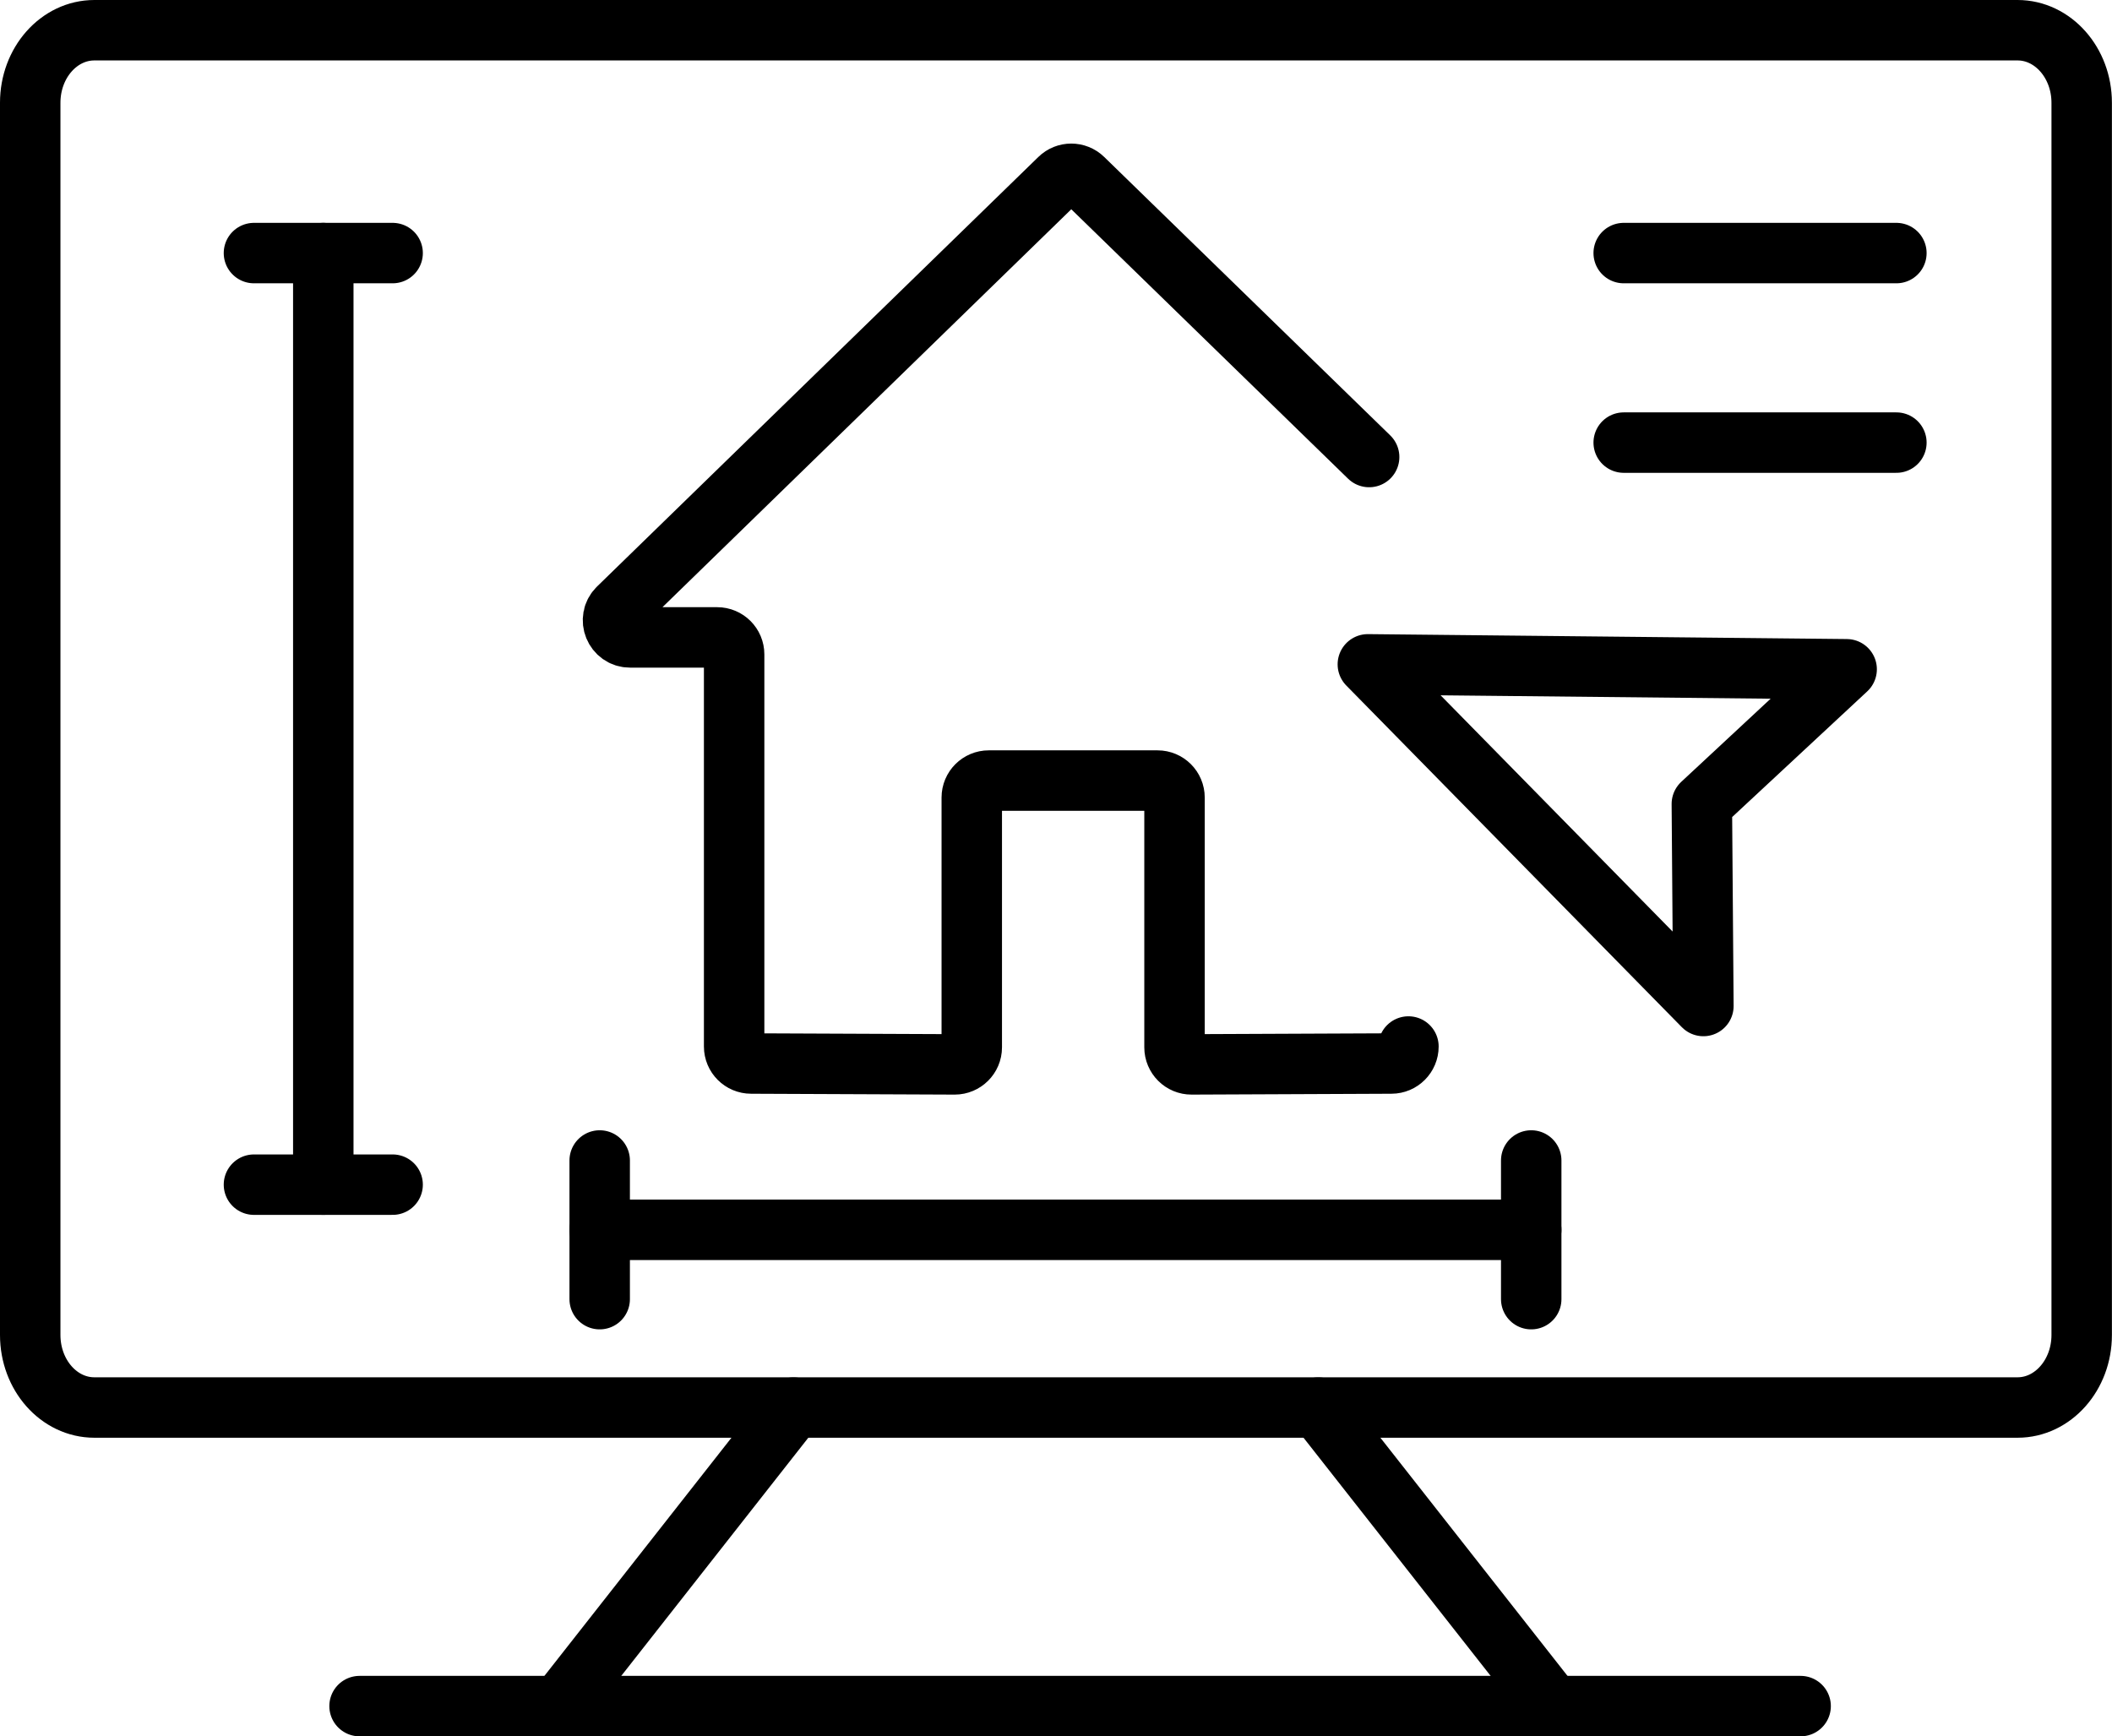
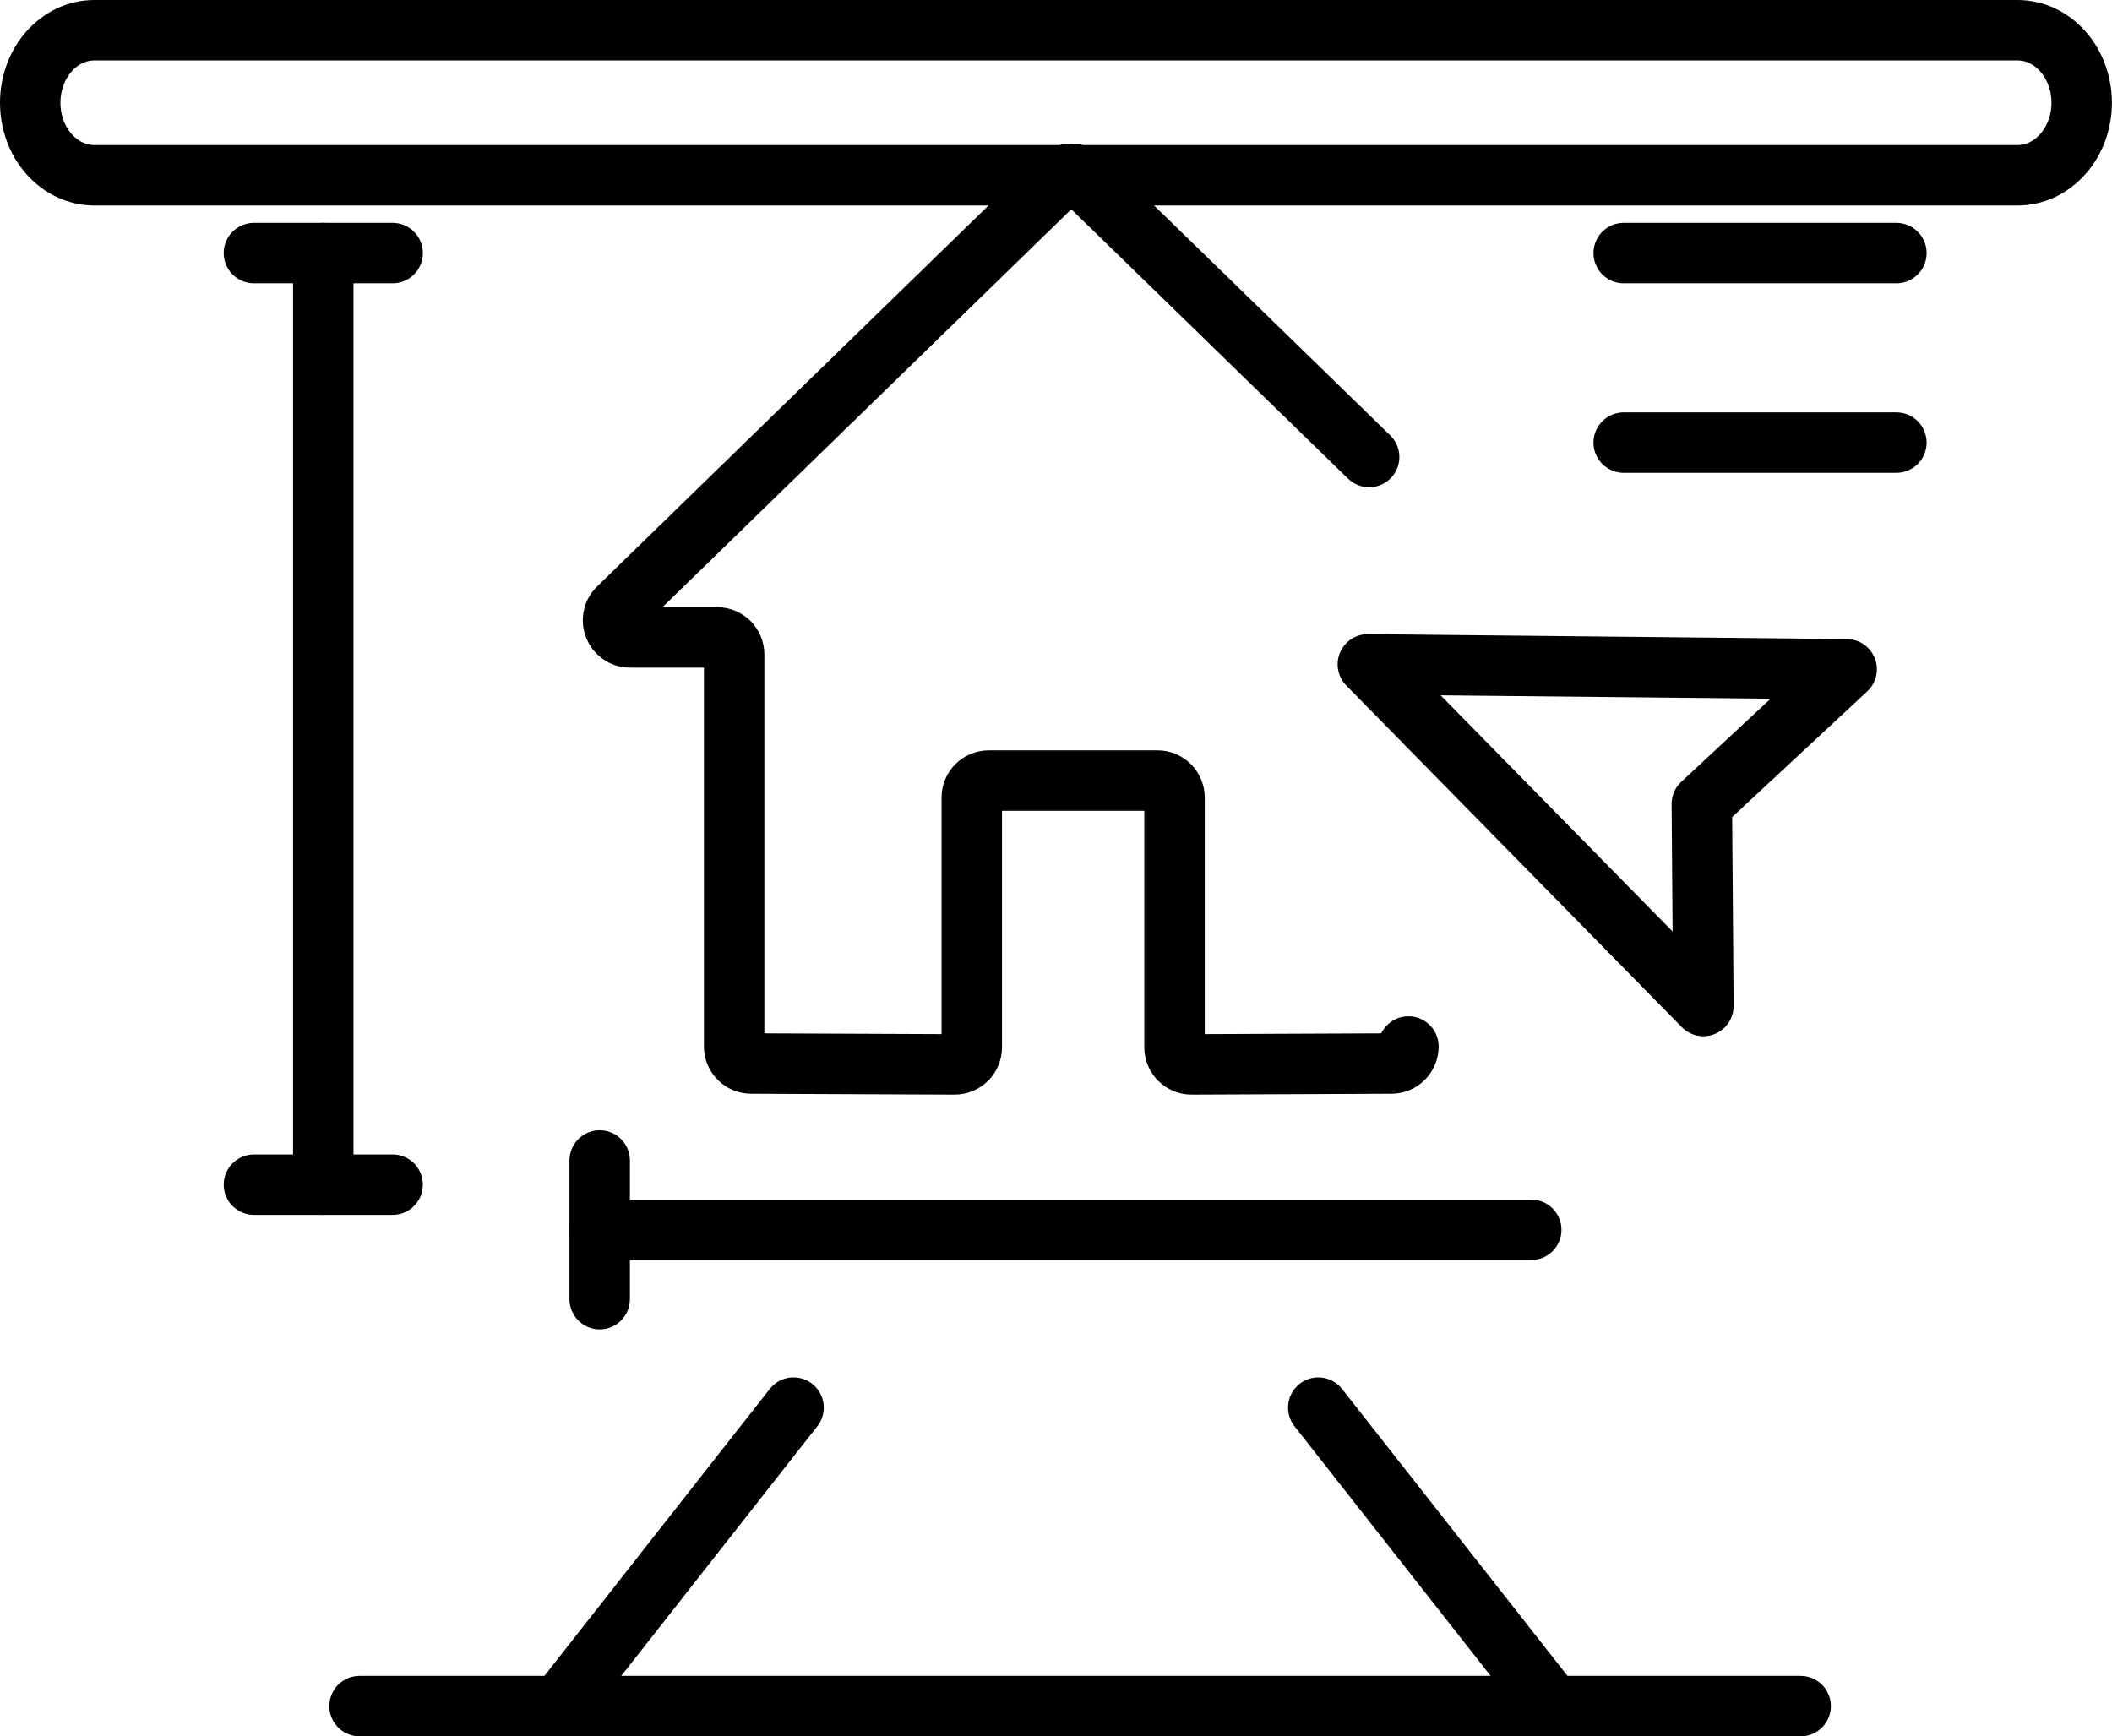
<svg xmlns="http://www.w3.org/2000/svg" id="Layer_2" data-name="Layer 2" viewBox="0 0 244.59 201.09">
  <defs>
    <style>
      .cls-1 {
        fill: none;
        stroke: #000;
        stroke-linecap: round;
        stroke-linejoin: round;
        stroke-width: 7px;
      }
    </style>
  </defs>
  <g id="_ëÎÓÈ_2" data-name="ëÎÓÈ 2">
    <g>
      <g>
-         <path class="cls-1" d="M233.65,3.5c4.1,0,7.43,3.76,7.43,8.4v142.71c0,4.64-3.33,8.4-7.43,8.4H10.93c-4.11,0-7.43-3.76-7.43-8.4V11.9c0-4.63,3.32-8.4,7.43-8.4h222.72Z" />
+         <path class="cls-1" d="M233.65,3.5c4.1,0,7.43,3.76,7.43,8.4c0,4.64-3.33,8.4-7.43,8.4H10.93c-4.11,0-7.43-3.76-7.43-8.4V11.9c0-4.63,3.32-8.4,7.43-8.4h222.72Z" />
        <line class="cls-1" x1="64.75" y1="197.59" x2="91.9" y2="163.02" />
        <line class="cls-1" x1="152.67" y1="163.02" x2="179.83" y2="197.59" />
        <line class="cls-1" x1="41.64" y1="197.59" x2="208.53" y2="197.59" />
        <g>
          <line class="cls-1" x1="37.44" y1="29.31" x2="37.44" y2="137.2" />
          <line class="cls-1" x1="29.41" y1="29.31" x2="45.47" y2="29.31" />
          <line class="cls-1" x1="29.41" y1="137.2" x2="45.47" y2="137.2" />
        </g>
        <g>
          <line class="cls-1" x1="177.33" y1="142.43" x2="69.45" y2="142.43" />
-           <line class="cls-1" x1="177.33" y1="134.4" x2="177.33" y2="150.46" />
          <line class="cls-1" x1="69.45" y1="134.4" x2="69.45" y2="150.46" />
        </g>
        <polygon class="cls-1" points="158.41 76.94 213.86 77.51 197.09 93.11 197.27 116.51 158.41 76.94 158.41 76.94" />
        <line class="cls-1" x1="188.04" y1="29.31" x2="219.62" y2="29.31" />
        <line class="cls-1" x1="188.04" y1="51.26" x2="219.62" y2="51.26" />
      </g>
      <path class="cls-1" d="M158.56,52.93l-33.12-32.24c-.77-.75-1.99-.75-2.75,0l-51.1,49.74c-1.27,1.24-.39,3.39,1.38,3.39h10.08c1.09,0,1.97.88,1.97,1.97v45.41c0,1.09.88,1.97,1.97,1.97l23.57.1c1.09,0,1.98-.88,1.98-1.97v-28.93c0-1.09.88-1.97,1.97-1.97h19.54c1.09,0,1.97.88,1.97,1.97v28.93c0,1.09.89,1.98,1.98,1.97l23.14-.1c1.09,0,1.97-.89,1.97-1.97" />
    </g>
  </g>
</svg>